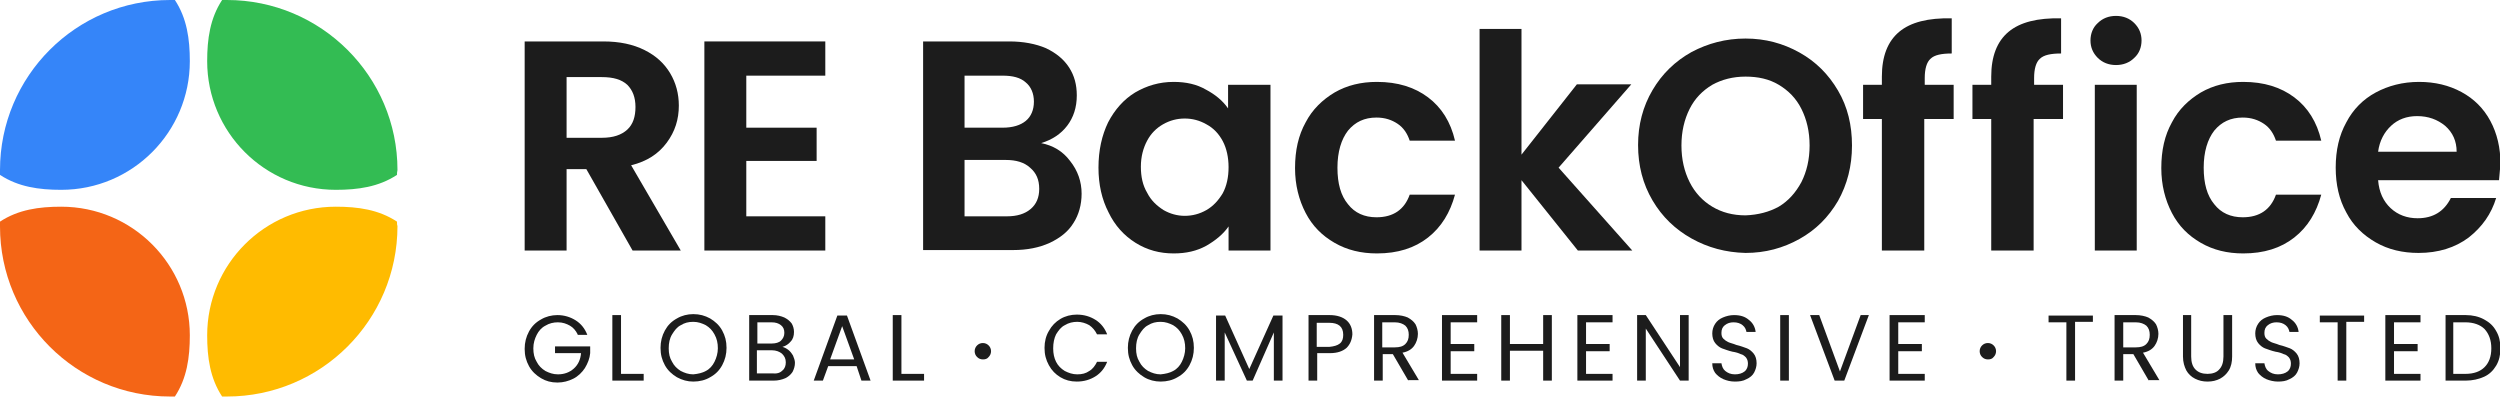
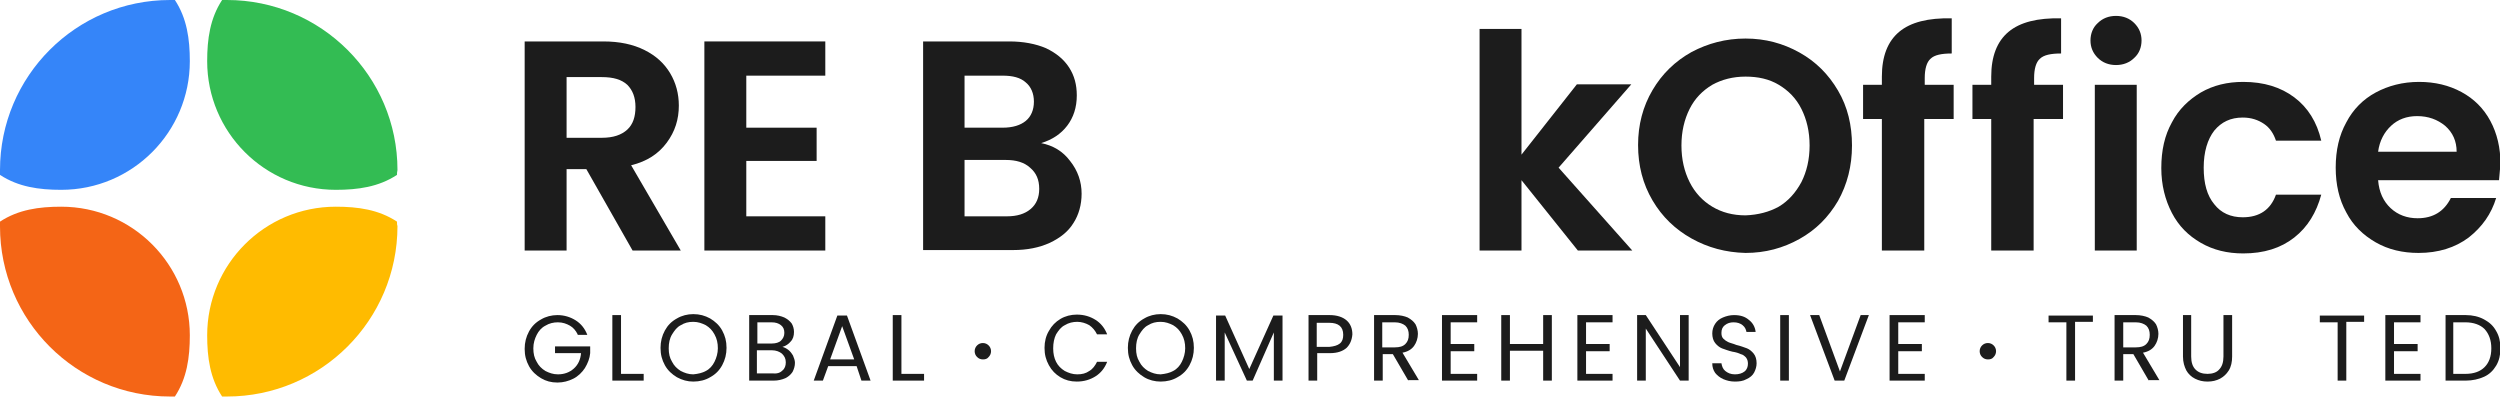
<svg xmlns="http://www.w3.org/2000/svg" width="230" height="37" viewBox="0 0 230 37" fill="none">
  <g clip-path="url(#clip0_803_2456)">
    <path fill-rule="evenodd" clip-rule="evenodd" d="M0 16.09C1.684 17.198 3.59 17.464 5.629 17.464C12.189 17.464 17.464 12.145 17.464 5.629C17.464 3.59 17.198 1.684 16.09 0C15.957 0 15.78 0 15.647 0C7.003 0 0 7.003 0 15.647C0 15.824 0 15.957 0 16.09Z" fill="#3585F9" />
    <path fill-rule="evenodd" clip-rule="evenodd" d="M36.523 16.09C34.839 17.198 32.933 17.464 30.894 17.464C24.334 17.464 19.06 12.145 19.06 5.629C19.06 3.59 19.326 1.684 20.434 0C20.567 0 20.744 0 20.877 0C29.52 0 36.568 7.003 36.568 15.647C36.523 15.824 36.523 15.957 36.523 16.09Z" fill="#33BC53" />
    <path fill-rule="evenodd" clip-rule="evenodd" d="M0 20.39C1.684 19.282 3.59 19.016 5.629 19.016C12.189 19.016 17.464 24.335 17.464 30.85C17.464 32.889 17.198 34.795 16.09 36.48C15.957 36.48 15.78 36.48 15.647 36.48C7.003 36.48 0 29.476 0 20.833C0 20.7 0 20.523 0 20.39Z" fill="#F46516" />
    <path fill-rule="evenodd" clip-rule="evenodd" d="M36.523 20.39C34.839 19.282 32.933 19.016 30.894 19.016C24.334 19.016 19.06 24.335 19.06 30.85C19.06 32.889 19.326 34.795 20.434 36.48C20.567 36.48 20.744 36.48 20.877 36.48C29.52 36.48 36.568 29.476 36.568 20.789C36.523 20.7 36.523 20.523 36.523 20.39Z" fill="#FFBB00" />
    <path d="M53.145 30.761C52.968 30.407 52.746 30.141 52.436 29.963C52.126 29.786 51.771 29.653 51.328 29.653C50.929 29.653 50.53 29.742 50.175 29.963C49.821 30.141 49.555 30.451 49.377 30.806C49.2 31.16 49.067 31.559 49.067 32.047C49.067 32.534 49.156 32.933 49.377 33.288C49.555 33.642 49.821 33.908 50.175 34.13C50.53 34.307 50.885 34.44 51.328 34.44C51.904 34.44 52.392 34.263 52.791 33.908C53.189 33.554 53.411 33.066 53.455 32.49H51.062V31.869H54.297V32.49C54.253 32.977 54.076 33.421 53.81 33.864C53.544 34.263 53.189 34.617 52.746 34.839C52.303 35.061 51.815 35.194 51.283 35.194C50.707 35.194 50.22 35.061 49.776 34.795C49.333 34.529 48.934 34.174 48.668 33.687C48.402 33.199 48.269 32.712 48.269 32.091C48.269 31.515 48.402 30.983 48.668 30.495C48.934 30.008 49.289 29.653 49.776 29.387C50.22 29.121 50.752 28.988 51.283 28.988C51.904 28.988 52.48 29.166 52.968 29.476C53.455 29.786 53.81 30.229 54.032 30.806H53.145V30.761Z" fill="#1C1C1C" />
    <path d="M57.09 34.396H59.218V35.016H56.336V28.988H57.134V34.396H57.09Z" fill="#1C1C1C" />
    <path d="M62.276 34.706C61.833 34.44 61.434 34.085 61.168 33.598C60.902 33.11 60.769 32.623 60.769 32.002C60.769 31.426 60.902 30.894 61.168 30.406C61.434 29.919 61.788 29.564 62.276 29.298C62.719 29.032 63.251 28.899 63.783 28.899C64.359 28.899 64.847 29.032 65.334 29.298C65.778 29.564 66.177 29.919 66.442 30.406C66.708 30.894 66.841 31.382 66.841 32.002C66.841 32.578 66.708 33.11 66.442 33.598C66.177 34.085 65.822 34.44 65.334 34.706C64.891 34.972 64.359 35.105 63.783 35.105C63.251 35.105 62.764 34.972 62.276 34.706ZM64.935 34.13C65.29 33.952 65.556 33.642 65.733 33.288C65.911 32.933 66.043 32.49 66.043 32.047C66.043 31.559 65.955 31.16 65.733 30.761C65.512 30.362 65.29 30.14 64.935 29.919C64.581 29.742 64.226 29.609 63.783 29.609C63.34 29.609 62.985 29.697 62.63 29.919C62.276 30.096 62.054 30.407 61.833 30.761C61.611 31.116 61.522 31.559 61.522 32.047C61.522 32.534 61.611 32.933 61.833 33.288C62.01 33.642 62.276 33.908 62.63 34.13C62.985 34.307 63.34 34.44 63.783 34.44C64.226 34.396 64.625 34.307 64.935 34.13Z" fill="#1C1C1C" />
    <path d="M72.515 32.18C72.692 32.313 72.825 32.49 72.958 32.712C73.047 32.933 73.135 33.155 73.135 33.376C73.135 33.687 73.047 33.953 72.914 34.219C72.737 34.484 72.515 34.662 72.249 34.795C71.939 34.928 71.584 35.016 71.185 35.016H68.925V28.988H71.097C71.496 28.988 71.85 29.077 72.16 29.21C72.426 29.343 72.648 29.52 72.825 29.742C72.958 29.963 73.047 30.229 73.047 30.54C73.047 30.894 72.958 31.204 72.737 31.426C72.559 31.648 72.293 31.825 71.983 31.914C72.16 31.958 72.338 32.047 72.515 32.18ZM69.678 31.603H71.008C71.362 31.603 71.673 31.515 71.85 31.337C72.027 31.16 72.16 30.939 72.16 30.628C72.16 30.318 72.072 30.096 71.85 29.919C71.629 29.742 71.362 29.653 70.964 29.653H69.678V31.603ZM71.983 34.086C72.205 33.908 72.293 33.642 72.293 33.332C72.293 32.977 72.16 32.756 71.939 32.534C71.717 32.357 71.407 32.224 71.008 32.224H69.634V34.352H71.008C71.496 34.396 71.761 34.307 71.983 34.086Z" fill="#1C1C1C" />
    <path d="M78.809 33.686H76.194L75.706 35.016H74.864L77.036 29.032H77.922L80.094 35.016H79.252L78.809 33.686ZM78.587 33.066L77.479 30.007L76.371 33.066H78.587Z" fill="#1C1C1C" />
    <path d="M82.887 34.396H85.014V35.016H82.133V28.988H82.931V34.396H82.887Z" fill="#1C1C1C" />
    <path d="M96.495 30.45C96.76 29.963 97.115 29.608 97.558 29.342C98.001 29.076 98.533 28.943 99.065 28.943C99.73 28.943 100.306 29.121 100.794 29.431C101.282 29.741 101.636 30.184 101.858 30.761H100.927C100.75 30.406 100.528 30.14 100.218 29.919C99.907 29.741 99.509 29.608 99.11 29.608C98.711 29.608 98.312 29.697 97.957 29.919C97.603 30.096 97.381 30.406 97.159 30.761C96.982 31.115 96.893 31.558 96.893 32.046C96.893 32.534 96.982 32.933 97.159 33.287C97.337 33.642 97.603 33.908 97.957 34.129C98.312 34.307 98.666 34.44 99.11 34.44C99.553 34.44 99.907 34.351 100.218 34.129C100.528 33.952 100.75 33.642 100.927 33.287H101.858C101.636 33.863 101.282 34.307 100.794 34.617C100.306 34.927 99.73 35.105 99.065 35.105C98.489 35.105 98.001 34.971 97.558 34.706C97.115 34.44 96.76 34.085 96.495 33.597C96.229 33.11 96.096 32.622 96.096 32.002C96.096 31.425 96.229 30.894 96.495 30.45Z" fill="#1C1C1C" />
    <path d="M105.271 34.706C104.827 34.44 104.429 34.085 104.163 33.598C103.897 33.11 103.764 32.623 103.764 32.002C103.764 31.426 103.897 30.894 104.163 30.406C104.429 29.919 104.783 29.564 105.271 29.298C105.714 29.032 106.246 28.899 106.778 28.899C107.354 28.899 107.842 29.032 108.329 29.298C108.772 29.564 109.171 29.919 109.437 30.406C109.703 30.894 109.836 31.382 109.836 32.002C109.836 32.578 109.703 33.11 109.437 33.598C109.171 34.085 108.817 34.44 108.329 34.706C107.886 34.972 107.354 35.105 106.778 35.105C106.246 35.105 105.714 34.972 105.271 34.706ZM107.93 34.13C108.285 33.952 108.551 33.642 108.728 33.288C108.905 32.933 109.038 32.49 109.038 32.047C109.038 31.559 108.95 31.16 108.728 30.761C108.506 30.362 108.285 30.14 107.93 29.919C107.576 29.742 107.221 29.609 106.778 29.609C106.334 29.609 105.98 29.697 105.625 29.919C105.271 30.096 105.049 30.407 104.827 30.761C104.606 31.116 104.517 31.559 104.517 32.047C104.517 32.534 104.606 32.933 104.827 33.288C105.005 33.642 105.271 33.908 105.625 34.13C105.98 34.307 106.334 34.44 106.778 34.44C107.221 34.396 107.62 34.307 107.93 34.13Z" fill="#1C1C1C" />
    <path d="M117.992 29.032V35.016H117.194V30.584L115.244 35.016H114.712L112.673 30.584V35.016H111.875V29.032H112.717L114.934 33.952L117.15 29.032H117.992Z" fill="#1C1C1C" />
    <path d="M123.887 32.002C123.532 32.313 123.045 32.49 122.336 32.49H121.183V35.016H120.385V28.988H122.336C123.001 28.988 123.532 29.166 123.887 29.476C124.242 29.786 124.419 30.229 124.419 30.761C124.375 31.293 124.197 31.692 123.887 32.002ZM123.266 31.603C123.488 31.426 123.577 31.16 123.577 30.806C123.577 30.052 123.133 29.698 122.291 29.698H121.139V31.914H122.291C122.735 31.869 123.045 31.781 123.266 31.603Z" fill="#1C1C1C" />
    <path d="M129.561 35.016L128.142 32.579H127.211V35.016H126.414V28.988H128.364C128.807 28.988 129.206 29.077 129.516 29.21C129.827 29.387 130.048 29.564 130.225 29.83C130.358 30.096 130.447 30.407 130.447 30.717C130.447 31.116 130.314 31.515 130.093 31.825C129.871 32.135 129.516 32.357 129.029 32.446L130.536 34.972H129.561V35.016ZM127.167 31.958H128.32C128.763 31.958 129.073 31.869 129.295 31.648C129.516 31.426 129.605 31.16 129.605 30.806C129.605 30.451 129.516 30.185 129.295 29.963C129.073 29.786 128.763 29.653 128.32 29.653H127.167V31.958Z" fill="#1C1C1C" />
    <path d="M133.461 29.653V31.648H135.633V32.313H133.461V34.396H135.899V35.016H132.663V28.988H135.899V29.653H133.461Z" fill="#1C1C1C" />
    <path d="M142.769 28.988V35.016H141.971V32.268H138.913V35.016H138.115V28.988H138.913V31.648H141.971V28.988H142.769Z" fill="#1C1C1C" />
    <path d="M145.916 29.653V31.648H148.088V32.313H145.916V34.396H148.354V35.016H145.119V28.988H148.354V29.653H145.916Z" fill="#1C1C1C" />
    <path d="M155.357 35.016H154.56L151.413 30.229V35.016H150.615V28.988H151.413L154.56 33.775V28.988H155.357V35.016Z" fill="#1C1C1C" />
    <path d="M158.549 34.883C158.239 34.751 157.973 34.529 157.795 34.307C157.618 34.041 157.529 33.775 157.529 33.421H158.372C158.416 33.687 158.505 33.953 158.726 34.13C158.948 34.307 159.214 34.44 159.613 34.44C159.967 34.44 160.278 34.352 160.499 34.174C160.721 33.997 160.809 33.731 160.809 33.465C160.809 33.243 160.765 33.066 160.632 32.889C160.499 32.756 160.366 32.623 160.145 32.579C159.967 32.49 159.701 32.401 159.391 32.357C158.992 32.268 158.682 32.135 158.416 32.047C158.194 31.958 157.973 31.781 157.795 31.559C157.618 31.337 157.529 31.027 157.529 30.673C157.529 30.362 157.618 30.052 157.795 29.786C157.973 29.52 158.194 29.343 158.505 29.21C158.815 29.077 159.169 28.988 159.524 28.988C160.1 28.988 160.543 29.121 160.898 29.431C161.253 29.698 161.474 30.096 161.519 30.54H160.676C160.632 30.318 160.543 30.096 160.322 29.919C160.1 29.742 159.834 29.653 159.48 29.653C159.169 29.653 158.903 29.742 158.682 29.919C158.46 30.096 158.372 30.318 158.372 30.628C158.372 30.85 158.416 31.027 158.549 31.16C158.682 31.293 158.815 31.382 158.992 31.471C159.169 31.559 159.435 31.603 159.746 31.736C160.145 31.825 160.455 31.958 160.721 32.047C160.942 32.135 161.164 32.313 161.341 32.534C161.519 32.756 161.607 33.066 161.607 33.421C161.607 33.731 161.519 33.997 161.386 34.263C161.253 34.529 160.987 34.751 160.676 34.883C160.366 35.061 160.012 35.105 159.613 35.105C159.214 35.105 158.859 35.016 158.549 34.883Z" fill="#1C1C1C" />
    <path d="M164.577 28.988V35.016H163.779V28.988H164.577Z" fill="#1C1C1C" />
    <path d="M171.935 28.988L169.674 35.016H168.788L166.527 28.988H167.369L169.275 34.174L171.181 28.988H171.935Z" fill="#1C1C1C" />
    <path d="M174.639 29.653V31.648H176.811V32.313H174.639V34.396H177.077V35.016H173.841V28.988H177.077V29.653H174.639Z" fill="#1C1C1C" />
    <path d="M192.546 28.988V29.609H190.906V35.016H190.108V29.653H188.468V29.033H192.546V28.988Z" fill="#1C1C1C" />
    <path d="M197.687 35.016L196.269 32.579H195.338V35.016H194.54V28.988H196.491C196.934 28.988 197.333 29.077 197.643 29.21C197.953 29.387 198.175 29.564 198.352 29.83C198.485 30.096 198.574 30.407 198.574 30.717C198.574 31.116 198.441 31.515 198.219 31.825C197.998 32.135 197.643 32.357 197.156 32.446L198.663 34.972H197.687V35.016ZM195.338 31.958H196.491C196.934 31.958 197.244 31.869 197.466 31.648C197.687 31.426 197.776 31.16 197.776 30.806C197.776 30.451 197.687 30.185 197.466 29.963C197.244 29.786 196.934 29.653 196.491 29.653H195.338V31.958Z" fill="#1C1C1C" />
    <path d="M201.588 28.988V32.8C201.588 33.332 201.721 33.731 201.987 33.997C202.253 34.263 202.607 34.396 203.095 34.396C203.538 34.396 203.937 34.263 204.159 33.997C204.425 33.731 204.558 33.332 204.558 32.8V28.988H205.356V32.8C205.356 33.288 205.267 33.731 205.045 34.086C204.824 34.44 204.558 34.662 204.247 34.839C203.893 35.016 203.538 35.105 203.095 35.105C202.652 35.105 202.297 35.016 201.943 34.839C201.588 34.662 201.322 34.396 201.145 34.086C200.967 33.731 200.834 33.332 200.834 32.8V28.988H201.588Z" fill="#1C1C1C" />
-     <path d="M208.503 34.883C208.192 34.751 207.926 34.529 207.749 34.307C207.572 34.041 207.483 33.775 207.483 33.421H208.325C208.37 33.687 208.458 33.953 208.68 34.13C208.902 34.307 209.167 34.44 209.566 34.44C209.921 34.44 210.231 34.352 210.453 34.174C210.675 33.997 210.763 33.731 210.763 33.465C210.763 33.243 210.719 33.066 210.586 32.889C210.453 32.756 210.32 32.623 210.098 32.579C209.921 32.49 209.655 32.401 209.345 32.357C208.946 32.268 208.636 32.135 208.37 32.047C208.148 31.958 207.926 31.781 207.749 31.559C207.572 31.337 207.483 31.027 207.483 30.673C207.483 30.362 207.572 30.052 207.749 29.786C207.926 29.52 208.148 29.343 208.458 29.21C208.769 29.077 209.123 28.988 209.478 28.988C210.054 28.988 210.497 29.121 210.852 29.431C211.206 29.698 211.428 30.096 211.472 30.54H210.63C210.586 30.318 210.497 30.096 210.276 29.919C210.054 29.742 209.788 29.653 209.433 29.653C209.123 29.653 208.857 29.742 208.636 29.919C208.414 30.096 208.325 30.318 208.325 30.628C208.325 30.85 208.37 31.027 208.503 31.16C208.636 31.293 208.769 31.382 208.946 31.471C209.123 31.559 209.389 31.603 209.699 31.736C210.098 31.825 210.409 31.958 210.675 32.047C210.896 32.135 211.118 32.313 211.295 32.534C211.472 32.756 211.561 33.066 211.561 33.421C211.561 33.731 211.472 33.997 211.339 34.263C211.206 34.529 210.94 34.751 210.63 34.883C210.32 35.061 209.965 35.105 209.566 35.105C209.212 35.105 208.813 35.016 208.503 34.883Z" fill="#1C1C1C" />
    <path d="M217.5 28.988V29.609H215.86V35.016H215.063V29.653H213.423V29.033H217.5V28.988Z" fill="#1C1C1C" />
    <path d="M220.249 29.653V31.648H222.421V32.313H220.249V34.396H222.686V35.016H219.451V28.988H222.686V29.653H220.249Z" fill="#1C1C1C" />
    <path d="M228.537 29.387C229.025 29.653 229.379 29.963 229.645 30.451C229.911 30.894 230.044 31.426 230.044 32.047C230.044 32.667 229.911 33.199 229.645 33.642C229.379 34.086 229.025 34.44 228.537 34.662C228.05 34.883 227.473 35.016 226.853 35.016H224.991V28.988H226.853C227.473 28.988 228.05 29.121 228.537 29.387ZM228.582 33.775C228.981 33.376 229.202 32.8 229.202 32.047C229.202 31.293 228.981 30.717 228.582 30.274C228.183 29.875 227.562 29.653 226.809 29.653H225.701V34.396H226.809C227.606 34.396 228.183 34.174 228.582 33.775Z" fill="#1C1C1C" />
    <path d="M58.198 23.049L53.943 15.559H52.126V23.049H48.269V3.812H55.494C57.001 3.812 58.242 4.078 59.306 4.61C60.37 5.142 61.123 5.851 61.655 6.738C62.187 7.624 62.453 8.644 62.453 9.708C62.453 10.993 62.099 12.101 61.345 13.121C60.592 14.14 59.528 14.849 58.065 15.204L62.631 23.049H58.198ZM52.126 12.677H55.361C56.425 12.677 57.179 12.412 57.711 11.924C58.242 11.436 58.464 10.727 58.464 9.841C58.464 8.954 58.198 8.289 57.711 7.802C57.179 7.314 56.425 7.093 55.361 7.093H52.126V12.677Z" fill="#1C1C1C" />
    <path d="M68.659 6.915V11.747H75.13V14.805H68.659V19.902H75.928V23.049H64.802V3.812H75.928V6.96H68.659V6.915Z" fill="#1C1C1C" />
    <path d="M98.445 14.805C99.154 15.691 99.508 16.711 99.508 17.819C99.508 18.838 99.243 19.769 98.755 20.523C98.267 21.321 97.514 21.897 96.583 22.34C95.608 22.783 94.5 23.005 93.215 23.005H84.926V3.812H92.86C94.145 3.812 95.298 4.034 96.228 4.433C97.159 4.876 97.868 5.453 98.356 6.206C98.844 6.96 99.065 7.802 99.065 8.777C99.065 9.885 98.755 10.816 98.179 11.569C97.603 12.323 96.805 12.855 95.785 13.165C96.893 13.387 97.78 13.918 98.445 14.805ZM88.738 11.747H92.239C93.17 11.747 93.879 11.525 94.367 11.126C94.855 10.727 95.12 10.107 95.12 9.353C95.12 8.6 94.855 7.979 94.367 7.58C93.879 7.137 93.17 6.96 92.239 6.96H88.738V11.747ZM94.81 19.237C95.342 18.794 95.608 18.174 95.608 17.376C95.608 16.534 95.342 15.913 94.766 15.425C94.234 14.938 93.48 14.716 92.55 14.716H88.738V19.902H92.638C93.569 19.902 94.278 19.681 94.81 19.237Z" fill="#1C1C1C" />
-     <path d="M101.946 11.258C102.567 10.062 103.409 9.131 104.429 8.51C105.492 7.89 106.645 7.535 107.975 7.535C109.127 7.535 110.102 7.757 110.944 8.244C111.786 8.688 112.496 9.264 112.983 9.973V7.801H116.884V23.049H113.028V20.832C112.54 21.542 111.831 22.118 110.989 22.605C110.102 23.093 109.127 23.315 107.975 23.315C106.689 23.315 105.537 23.004 104.473 22.34C103.409 21.675 102.567 20.744 101.991 19.547C101.37 18.35 101.06 16.976 101.06 15.425C101.06 13.829 101.37 12.455 101.946 11.258ZM112.496 12.987C112.141 12.322 111.653 11.79 110.989 11.436C110.368 11.081 109.703 10.904 108.994 10.904C108.285 10.904 107.62 11.081 106.999 11.436C106.379 11.79 105.891 12.278 105.537 12.943C105.182 13.608 104.96 14.405 104.96 15.336C104.96 16.267 105.138 17.065 105.537 17.73C105.891 18.439 106.423 18.927 107.044 19.326C107.664 19.68 108.329 19.857 108.994 19.857C109.703 19.857 110.368 19.68 110.989 19.326C111.609 18.971 112.097 18.439 112.496 17.774C112.85 17.109 113.028 16.311 113.028 15.381C113.028 14.494 112.85 13.652 112.496 12.987Z" fill="#1C1C1C" />
-     <path d="M120.119 11.258C120.74 10.062 121.671 9.175 122.779 8.51C123.931 7.845 125.217 7.535 126.679 7.535C128.585 7.535 130.137 8.023 131.378 8.954C132.619 9.884 133.461 11.214 133.86 12.943H129.694C129.472 12.278 129.117 11.746 128.585 11.391C128.054 11.037 127.433 10.815 126.635 10.815C125.527 10.815 124.685 11.214 124.02 12.012C123.399 12.81 123.045 13.962 123.045 15.425C123.045 16.888 123.355 17.996 124.02 18.794C124.641 19.591 125.527 19.99 126.635 19.99C128.187 19.99 129.206 19.281 129.694 17.907H133.86C133.417 19.547 132.619 20.877 131.378 21.852C130.137 22.827 128.585 23.315 126.679 23.315C125.217 23.315 123.931 23.004 122.779 22.34C121.626 21.675 120.74 20.788 120.119 19.591C119.499 18.395 119.144 17.021 119.144 15.469C119.144 13.829 119.455 12.455 120.119 11.258Z" fill="#1C1C1C" />
    <path d="M145.163 23.049L139.977 16.577V23.049H136.121V2.659H139.977V14.228L145.074 7.756H150.083L143.39 15.425L150.171 23.049H145.163Z" fill="#1C1C1C" />
    <path d="M155.623 21.941C154.116 21.098 152.92 19.946 152.033 18.439C151.147 16.932 150.703 15.248 150.703 13.342C150.703 11.48 151.147 9.796 152.033 8.289C152.92 6.782 154.116 5.629 155.623 4.787C157.13 3.989 158.77 3.546 160.588 3.546C162.405 3.546 164.045 3.989 165.552 4.831C167.059 5.673 168.212 6.826 169.098 8.333C169.985 9.84 170.383 11.524 170.383 13.386C170.383 15.292 169.94 16.976 169.098 18.483C168.212 19.99 167.059 21.143 165.552 21.985C164.045 22.827 162.405 23.27 160.588 23.27C158.77 23.226 157.13 22.783 155.623 21.941ZM163.646 19.015C164.533 18.483 165.197 17.73 165.729 16.755C166.217 15.78 166.483 14.671 166.483 13.386C166.483 12.101 166.217 10.992 165.729 10.017C165.242 9.042 164.533 8.333 163.646 7.801C162.76 7.269 161.74 7.048 160.588 7.048C159.435 7.048 158.416 7.313 157.529 7.801C156.643 8.333 155.934 9.042 155.446 10.017C154.959 10.992 154.693 12.101 154.693 13.386C154.693 14.671 154.959 15.78 155.446 16.755C155.934 17.73 156.643 18.483 157.529 19.015C158.416 19.547 159.435 19.813 160.588 19.813C161.74 19.769 162.76 19.503 163.646 19.015Z" fill="#1C1C1C" />
    <path d="M179.692 10.949H177.032V23.049H173.132V10.949H171.403V7.802H173.132V7.048C173.132 5.187 173.664 3.813 174.727 2.926C175.791 2.04 177.387 1.641 179.559 1.685V4.921C178.628 4.921 177.963 5.054 177.608 5.408C177.254 5.718 177.076 6.339 177.076 7.181V7.802H179.736V10.949H179.692Z" fill="#1C1C1C" />
    <path d="M189.753 10.949H187.094V23.049H183.193V10.949H181.465V7.802H183.193V7.048C183.193 5.187 183.725 3.813 184.789 2.926C185.853 2.04 187.448 1.641 189.62 1.685V4.921C188.689 4.921 188.025 5.054 187.67 5.408C187.315 5.718 187.138 6.339 187.138 7.181V7.802H189.798V10.949H189.753Z" fill="#1C1C1C" />
    <path d="M192.989 5.319C192.546 4.876 192.324 4.344 192.324 3.723C192.324 3.103 192.546 2.527 192.989 2.128C193.432 1.685 194.008 1.463 194.673 1.463C195.338 1.463 195.914 1.685 196.358 2.128C196.801 2.571 197.022 3.103 197.022 3.723C197.022 4.344 196.801 4.92 196.358 5.319C195.914 5.762 195.338 5.984 194.673 5.984C194.008 5.984 193.432 5.762 192.989 5.319ZM196.579 7.801V23.049H192.723V7.801H196.579Z" fill="#1C1C1C" />
    <path d="M199.815 11.258C200.436 10.062 201.366 9.175 202.474 8.51C203.627 7.845 204.912 7.535 206.375 7.535C208.281 7.535 209.832 8.023 211.073 8.954C212.315 9.884 213.157 11.214 213.556 12.943H209.389C209.167 12.278 208.813 11.746 208.281 11.391C207.749 11.037 207.129 10.815 206.331 10.815C205.223 10.815 204.38 11.214 203.716 12.012C203.095 12.81 202.74 13.962 202.74 15.425C202.74 16.888 203.051 17.996 203.716 18.794C204.336 19.591 205.223 19.99 206.331 19.99C207.882 19.99 208.902 19.281 209.389 17.907H213.556C213.112 19.547 212.315 20.877 211.073 21.852C209.832 22.827 208.281 23.315 206.375 23.315C204.912 23.315 203.627 23.004 202.474 22.34C201.322 21.675 200.436 20.788 199.815 19.591C199.194 18.395 198.84 17.021 198.84 15.469C198.84 13.829 199.15 12.455 199.815 11.258Z" fill="#1C1C1C" />
    <path d="M229.911 16.577H218.786C218.874 17.686 219.273 18.528 219.938 19.148C220.603 19.769 221.445 20.079 222.42 20.079C223.839 20.079 224.858 19.459 225.479 18.217H229.645C229.202 19.68 228.36 20.877 227.119 21.852C225.878 22.783 224.326 23.27 222.509 23.27C221.046 23.27 219.717 22.96 218.564 22.295C217.412 21.63 216.481 20.744 215.86 19.547C215.196 18.35 214.885 16.976 214.885 15.425C214.885 13.829 215.196 12.455 215.86 11.258C216.481 10.062 217.412 9.131 218.564 8.51C219.717 7.89 221.046 7.535 222.553 7.535C224.016 7.535 225.302 7.845 226.454 8.466C227.606 9.087 228.493 9.973 229.113 11.125C229.734 12.278 230.044 13.608 230.044 15.07C230 15.646 229.956 16.134 229.911 16.577ZM226.011 13.962C226.011 12.987 225.656 12.189 224.947 11.569C224.238 10.992 223.396 10.682 222.376 10.682C221.401 10.682 220.603 10.992 219.983 11.569C219.362 12.145 218.919 12.943 218.786 13.962H226.011Z" fill="#1C1C1C" />
    <path d="M90.422 33.066C90.201 33.066 90.023 32.977 89.89 32.844C89.757 32.711 89.669 32.534 89.669 32.312C89.669 32.09 89.757 31.913 89.89 31.78C90.023 31.647 90.201 31.559 90.422 31.559C90.644 31.559 90.821 31.647 90.954 31.78C91.087 31.913 91.176 32.09 91.176 32.312C91.176 32.534 91.087 32.711 90.954 32.844C90.821 33.021 90.644 33.066 90.422 33.066Z" fill="#1C1C1C" />
    <path d="M182.883 33.066C182.661 33.066 182.484 32.977 182.351 32.844C182.218 32.711 182.13 32.534 182.13 32.312C182.13 32.09 182.218 31.913 182.351 31.78C182.484 31.647 182.661 31.559 182.883 31.559C183.105 31.559 183.282 31.647 183.415 31.78C183.548 31.913 183.637 32.09 183.637 32.312C183.637 32.534 183.548 32.711 183.415 32.844C183.282 33.021 183.105 33.066 182.883 33.066Z" fill="#1C1C1C" />
  </g>
  <defs>
    <clipPath id="clip0_803_2456">
      <rect width="230" height="36.479" fill="white" />
    </clipPath>
  </defs>
</svg>